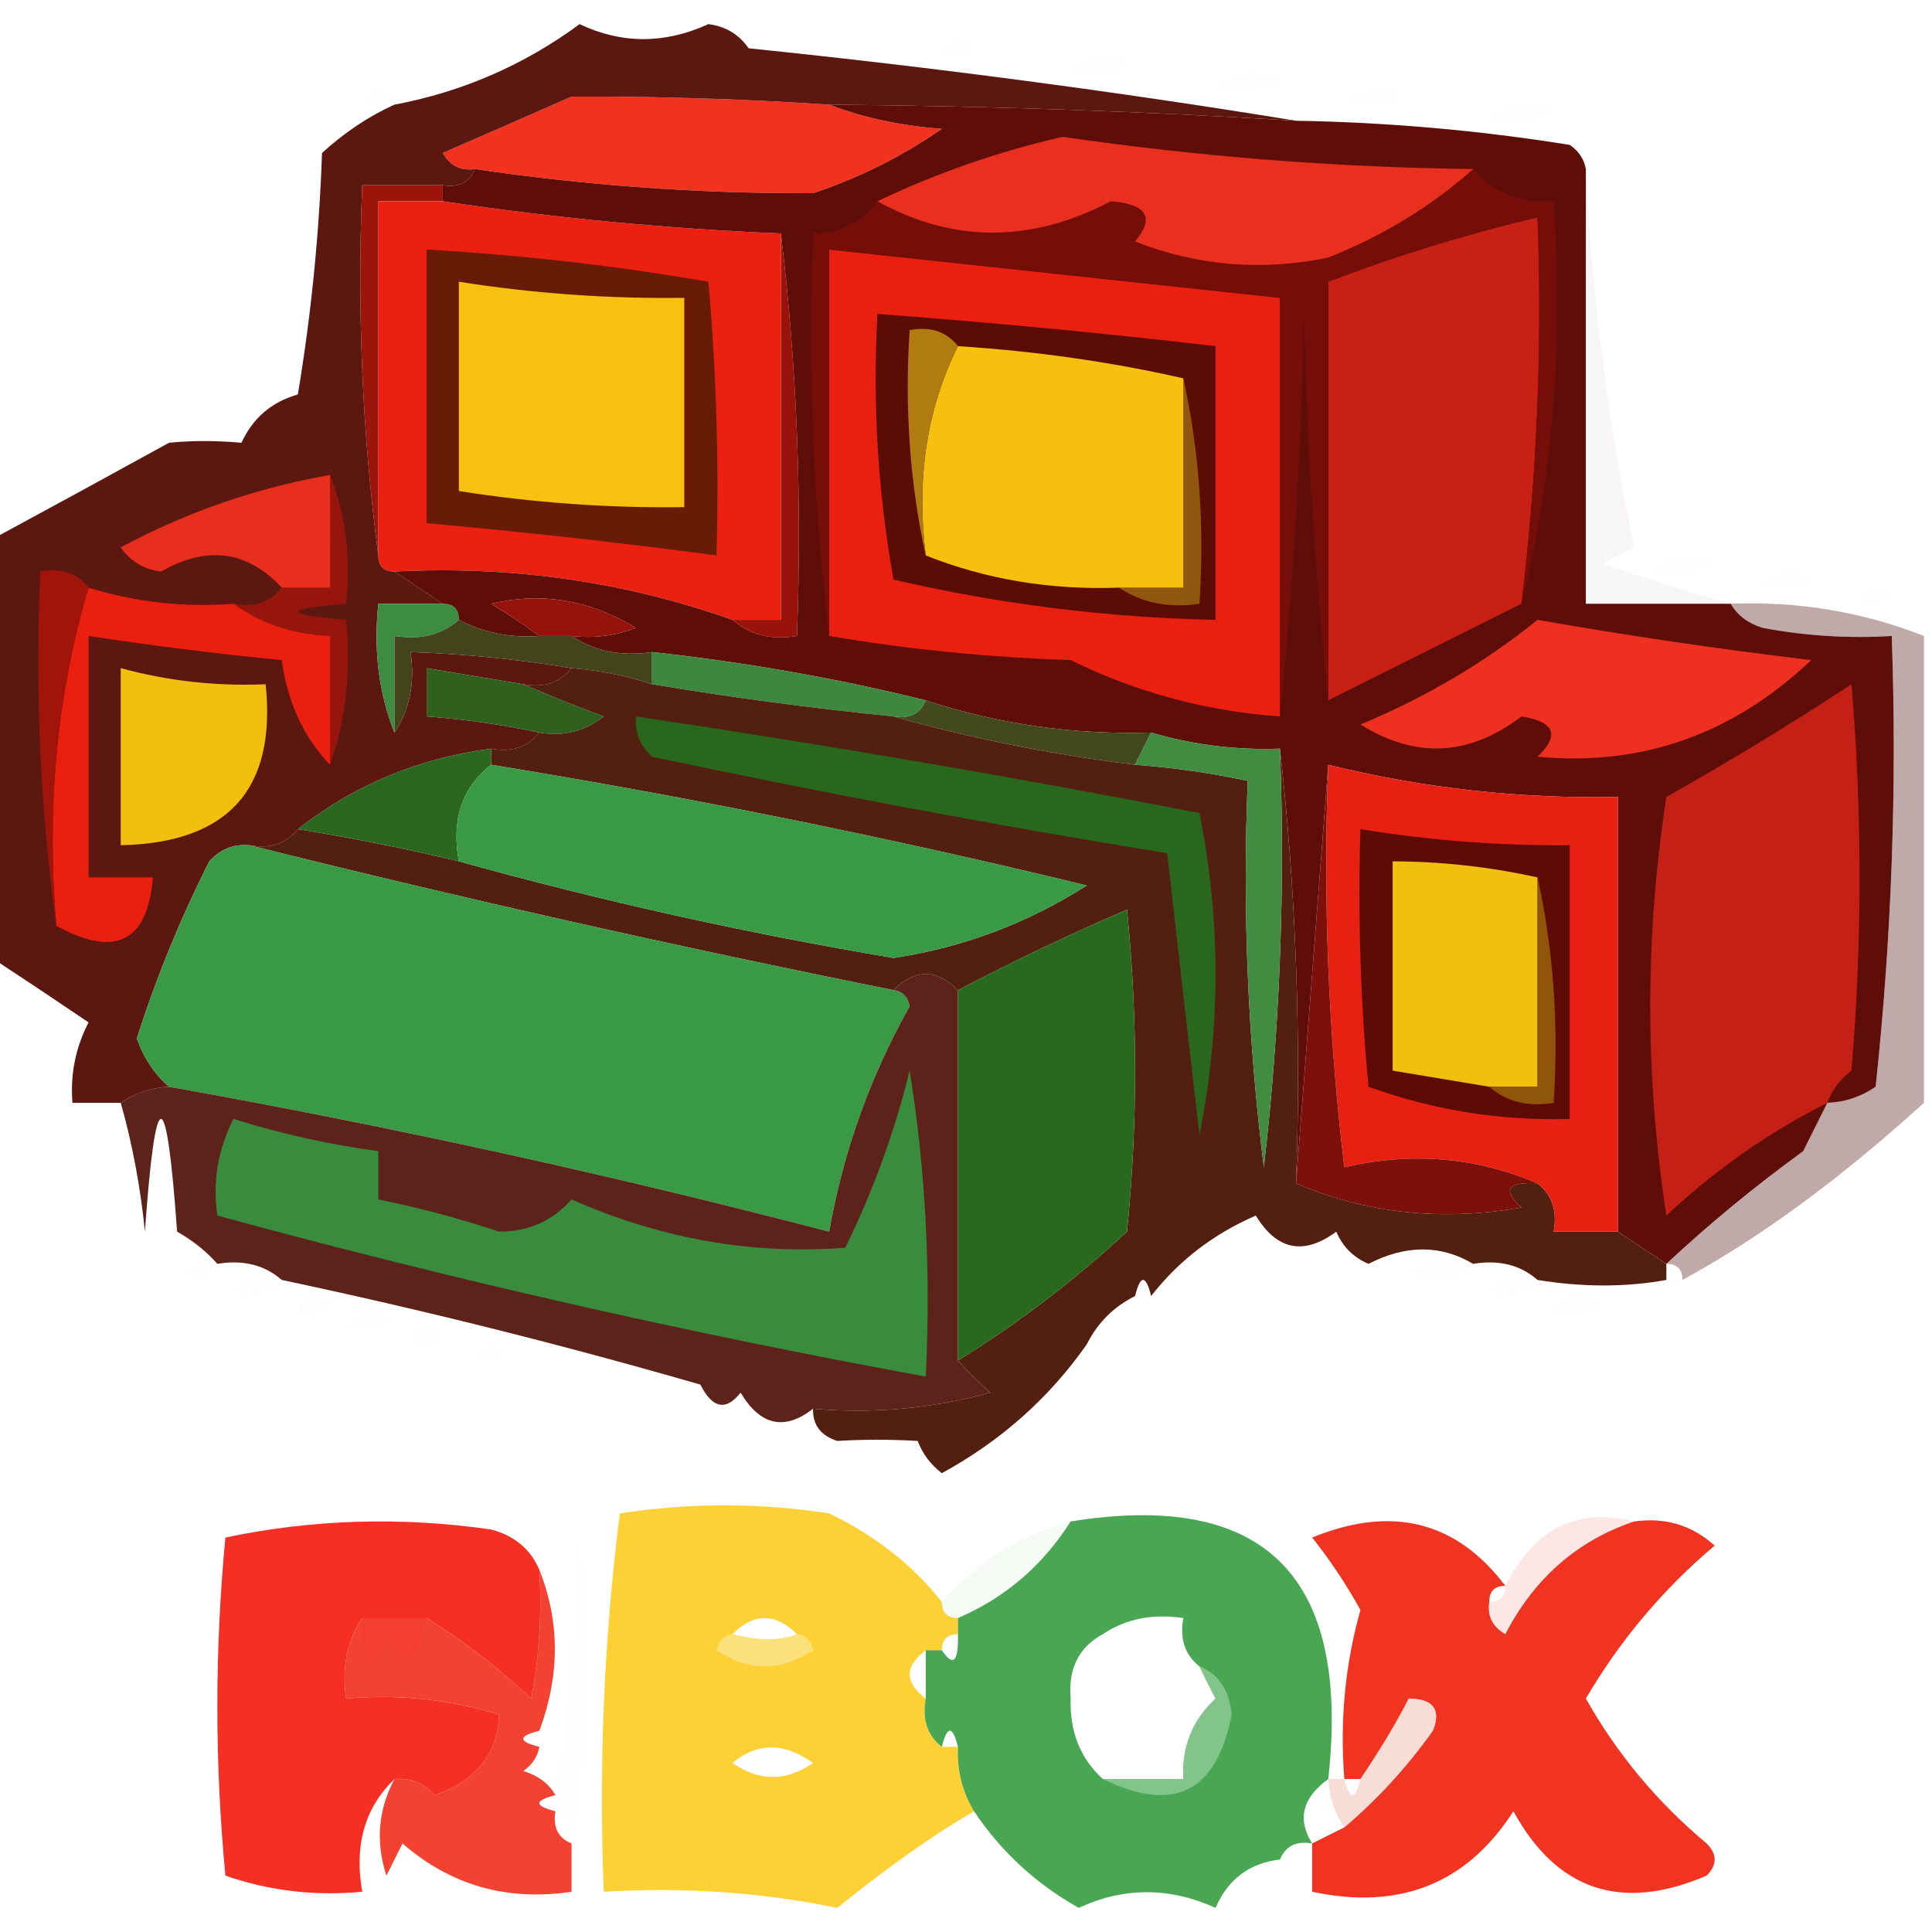
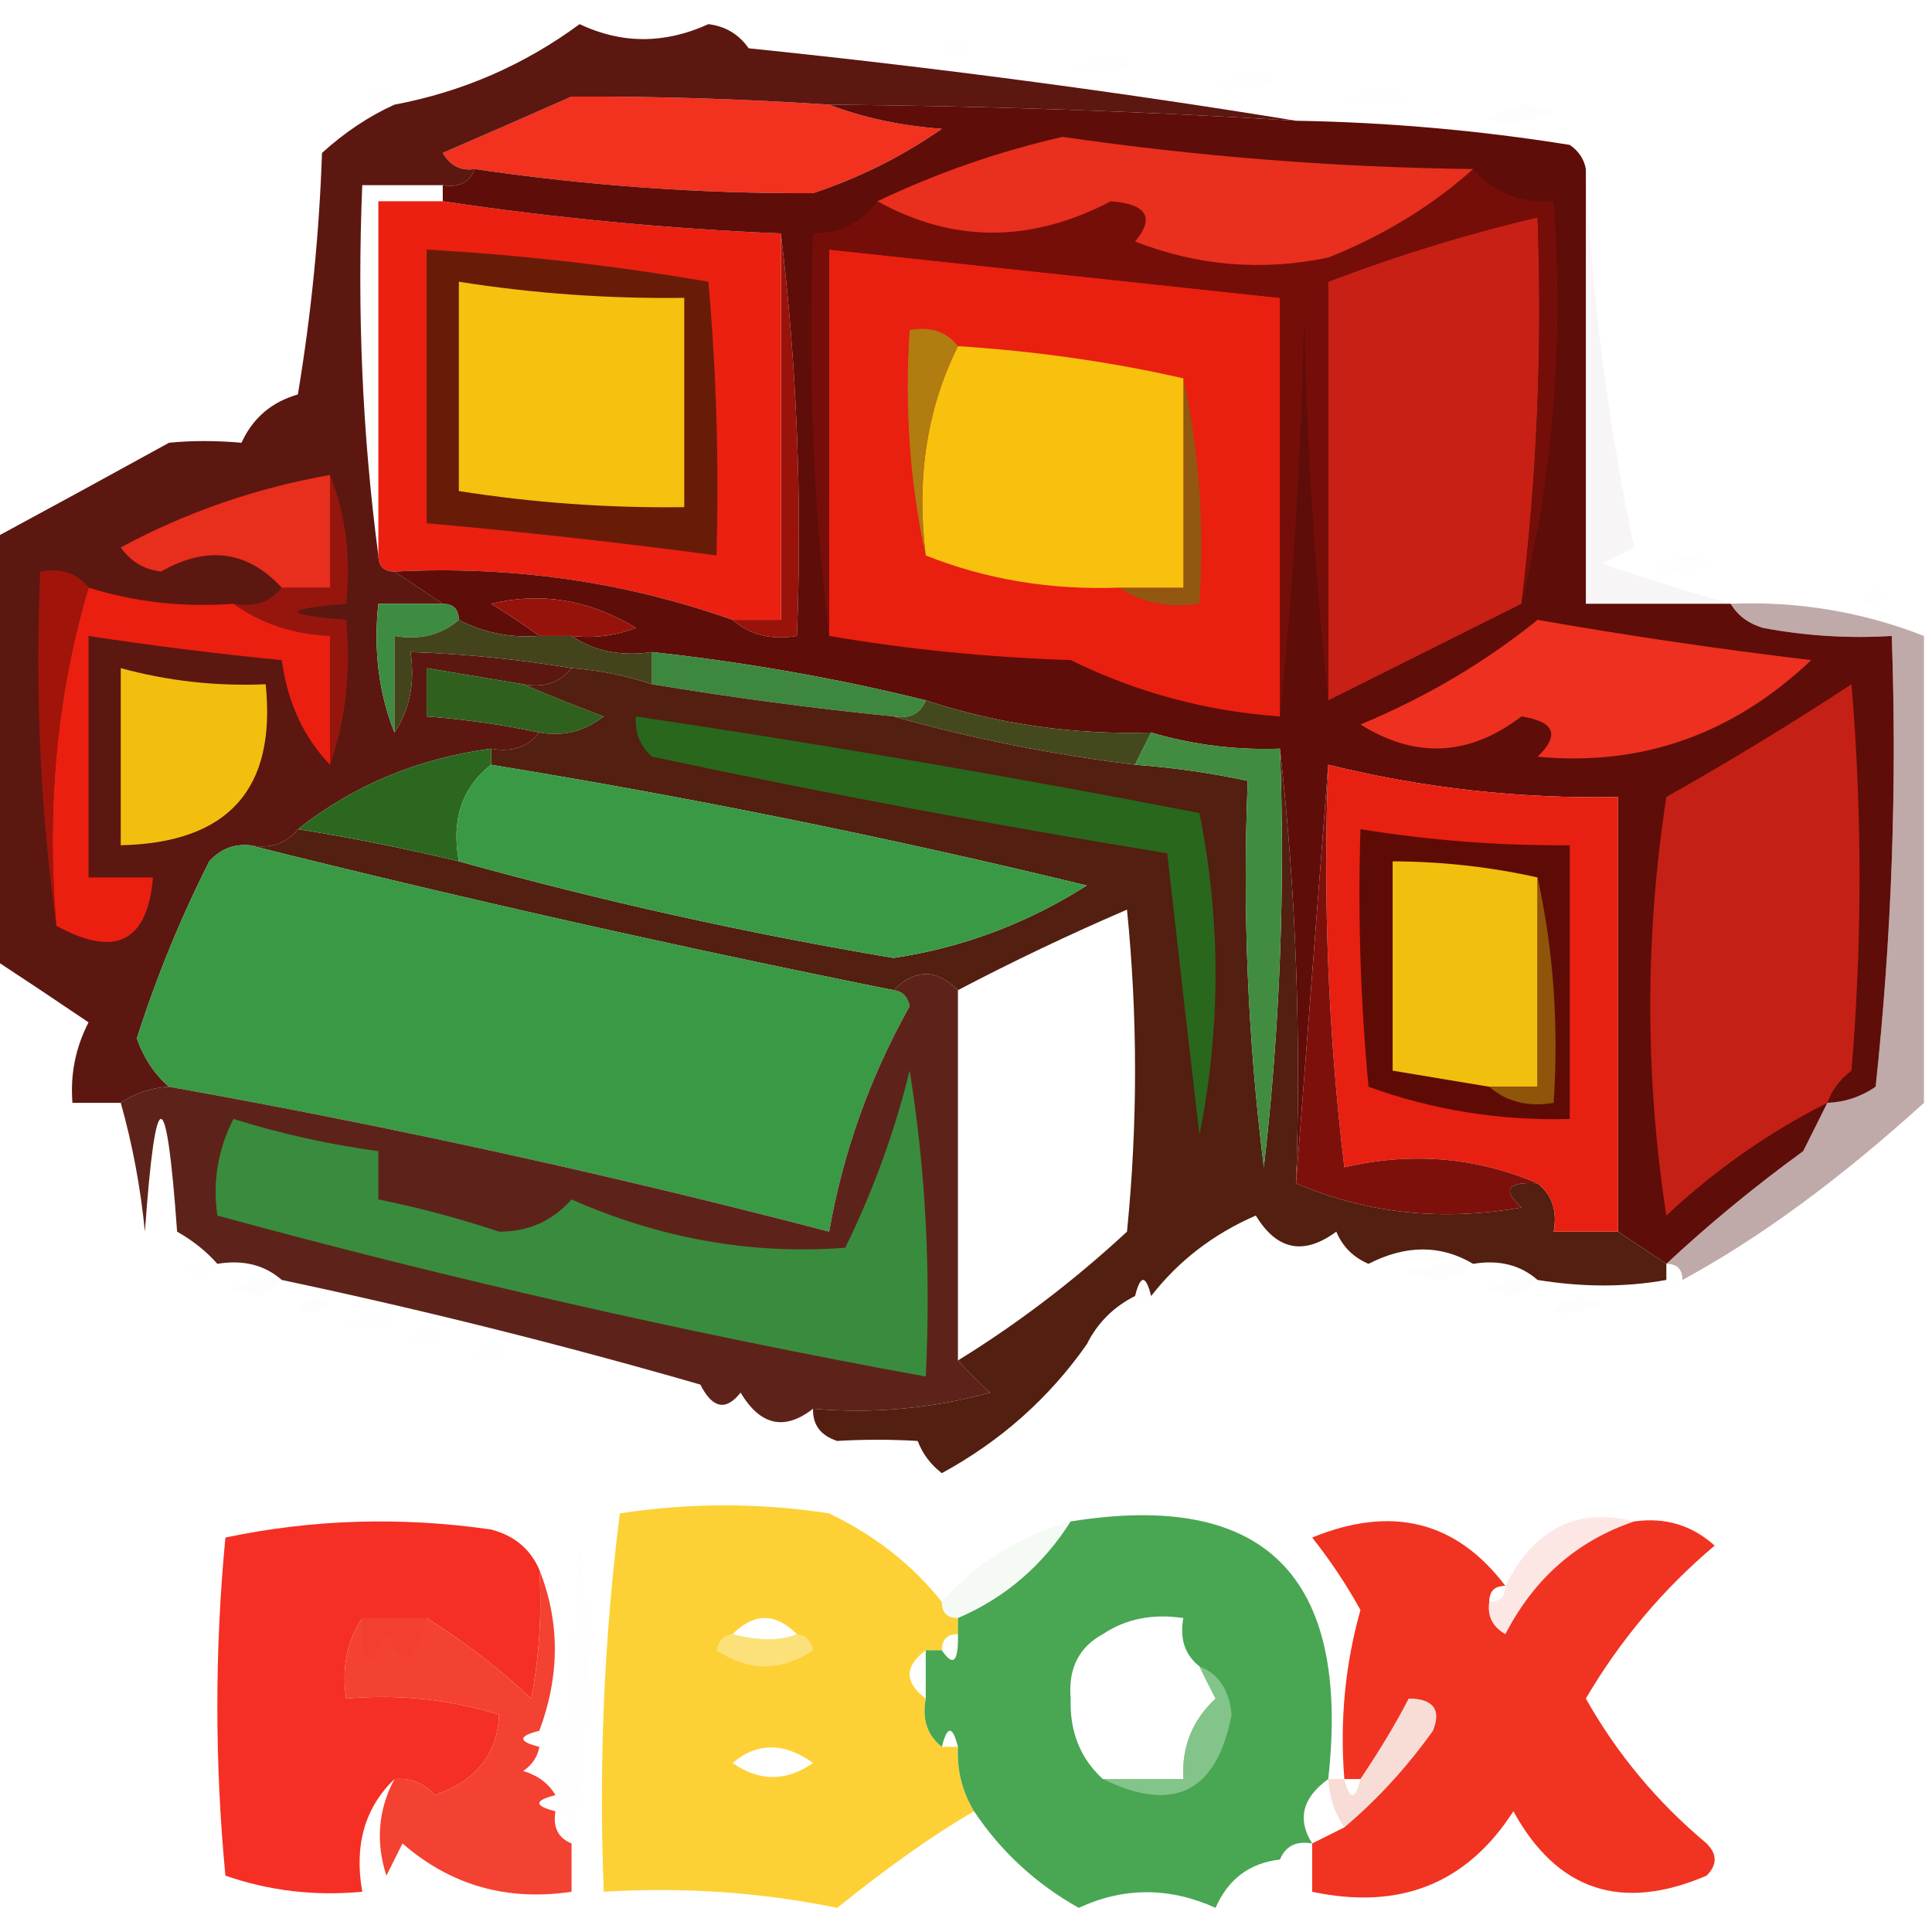
<svg xmlns="http://www.w3.org/2000/svg" version="1.1" width="120px" height="120px" style="shape-rendering:geometricPrecision; text-rendering:geometricPrecision; image-rendering:optimizeQuality; fill-rule:evenodd; clip-rule:evenodd">
  <g>
    <path style="opacity:0.004" fill="#3d0000" d="M 58.5,3.5 C 58.897,2.475 59.563,2.308 60.5,3C 59.906,3.464 59.239,3.631 58.5,3.5 Z" />
  </g>
  <g>
    <path style="opacity:0.004" fill="#3b0200" d="M 66.5,4.5 C 67.601,3.402 68.934,3.235 70.5,4C 69.207,4.49 67.873,4.657 66.5,4.5 Z" />
  </g>
  <g>
    <path style="opacity:0.004" fill="#470000" d="M 25.5,4.5 C 26.833,5.167 26.833,5.167 25.5,4.5 Z" />
  </g>
  <g>
    <path style="opacity:0.004" fill="#480000" d="M 75.5,5.5 C 76.601,4.402 77.934,4.235 79.5,5C 78.207,5.49 76.873,5.657 75.5,5.5 Z" />
  </g>
  <g>
    <path style="opacity:0.004" fill="#390300" d="M 24.5,6.5 C 23.761,6.631 23.094,6.464 22.5,6C 23.437,5.308 24.103,5.475 24.5,6.5 Z" />
  </g>
  <g>
-     <path style="opacity:0.004" fill="#460000" d="M 83.5,6.5 C 84.601,5.402 85.934,5.235 87.5,6C 86.207,6.49 84.873,6.657 83.5,6.5 Z" />
+     <path style="opacity:0.004" fill="#460000" d="M 83.5,6.5 C 84.601,5.402 85.934,5.235 87.5,6C 86.207,6.49 84.873,6.657 83.5,6.5 " />
  </g>
  <g>
    <path style="opacity:0.008" fill="#470000" d="M 92.5,7.5 C 93.601,6.402 94.934,6.235 96.5,7C 95.207,7.49 93.873,7.657 92.5,7.5 Z" />
  </g>
  <g>
    <path style="opacity:0.996" fill="#f2311f" d="M 51.5,6.5 C 53.631,7.314 55.964,7.814 58.5,8C 56.044,9.711 53.377,11.044 50.5,12C 43.479,12.032 36.479,11.532 29.5,10.5C 28.624,10.631 27.957,10.297 27.5,9.5C 30.198,8.331 32.865,7.164 35.5,6C 40.818,5.978 46.151,6.145 51.5,6.5 Z" />
  </g>
  <g>
-     <path style="opacity:0.992" fill="#9c1309" d="M 27.5,11.5 C 27.5,11.833 27.5,12.167 27.5,12.5C 26.167,12.5 24.833,12.5 23.5,12.5C 23.5,19.833 23.5,27.167 23.5,34.5C 22.508,27.018 22.175,19.352 22.5,11.5C 24.167,11.5 25.833,11.5 27.5,11.5 Z" />
-   </g>
+     </g>
  <g>
    <path style="opacity:0.996" fill="#991309" d="M 48.5,14.5 C 49.493,22.65 49.826,30.983 49.5,39.5C 47.901,39.768 46.568,39.434 45.5,38.5C 46.5,38.5 47.5,38.5 48.5,38.5C 48.5,30.5 48.5,22.5 48.5,14.5 Z" />
  </g>
  <g>
    <path style="opacity:0.053" fill="#70403e" d="M 98.5,10.5 C 98.87,18.423 99.87,26.256 101.5,34C 100.833,34.333 100.167,34.667 99.5,35C 102.251,35.943 104.917,36.776 107.5,37.5C 104.5,37.5 101.5,37.5 98.5,37.5C 98.5,28.5 98.5,19.5 98.5,10.5 Z" />
  </g>
  <g>
    <path style="opacity:0.996" fill="#eb2010" d="M 27.5,12.5 C 34.462,13.542 41.462,14.209 48.5,14.5C 48.5,22.5 48.5,30.5 48.5,38.5C 47.5,38.5 46.5,38.5 45.5,38.5C 38.784,36.127 31.784,35.127 24.5,35.5C 23.833,35.5 23.5,35.167 23.5,34.5C 23.5,27.167 23.5,19.833 23.5,12.5C 24.833,12.5 26.167,12.5 27.5,12.5 Z" />
  </g>
  <g>
    <path style="opacity:0.996" fill="#681d08" d="M 26.5,15.5 C 32.415,15.84 38.248,16.506 44,17.5C 44.499,23.157 44.666,28.824 44.5,34.5C 38.521,33.702 32.521,33.035 26.5,32.5C 26.5,26.833 26.5,21.167 26.5,15.5 Z" />
  </g>
  <g>
    <path style="opacity:0.996" fill="#f7c20f" d="M 28.5,17.5 C 33.13,18.23 37.797,18.563 42.5,18.5C 42.5,22.833 42.5,27.167 42.5,31.5C 37.797,31.563 33.13,31.23 28.5,30.5C 28.5,26.167 28.5,21.833 28.5,17.5 Z" />
  </g>
  <g>
    <path style="opacity:0.004" fill="#380400" d="M 102.5,35.5 C 103.601,34.402 104.934,34.235 106.5,35C 105.207,35.49 103.873,35.657 102.5,35.5 Z" />
  </g>
  <g>
    <path style="opacity:0.991" fill="#5b1610" d="M 80.5,7.5 C 70.844,6.908 61.178,6.575 51.5,6.5C 46.151,6.145 40.818,5.978 35.5,6C 32.865,7.164 30.198,8.331 27.5,9.5C 27.957,10.297 28.624,10.631 29.5,10.5C 29.158,11.338 28.492,11.672 27.5,11.5C 25.833,11.5 24.167,11.5 22.5,11.5C 22.175,19.352 22.508,27.018 23.5,34.5C 23.5,35.167 23.833,35.5 24.5,35.5C 25.5,36.167 26.5,36.833 27.5,37.5C 26.167,37.5 24.833,37.5 23.5,37.5C 23.194,40.385 23.527,43.052 24.5,45.5C 25.451,44.081 25.785,42.415 25.5,40.5C 28.86,40.616 32.193,40.949 35.5,41.5C 34.791,42.404 33.791,42.737 32.5,42.5C 30.5,42.167 28.5,41.833 26.5,41.5C 26.5,42.5 26.5,43.5 26.5,44.5C 28.861,44.674 31.194,45.007 33.5,45.5C 32.791,46.404 31.791,46.737 30.5,46.5C 25.983,47.097 21.983,48.763 18.5,51.5C 17.791,52.404 16.791,52.737 15.5,52.5C 14.504,52.414 13.671,52.748 13,53.5C 11.205,57.052 9.705,60.718 8.5,64.5C 8.942,65.739 9.609,66.739 10.5,67.5C 9.391,67.557 8.391,67.89 7.5,68.5C 6.5,68.5 5.5,68.5 4.5,68.5C 4.357,66.738 4.691,65.071 5.5,63.5C 3.473,62.128 1.473,60.794 -0.5,59.5C -0.5,50.833 -0.5,42.167 -0.5,33.5C 3.15,31.528 6.816,29.528 10.5,27.5C 11.903,27.36 13.403,27.36 15,27.5C 15.7,25.968 16.866,24.968 18.5,24.5C 19.329,19.533 19.829,14.533 20,9.5C 21.409,8.219 22.909,7.219 24.5,6.5C 28.72,5.705 32.553,4.038 36,1.5C 38.618,2.738 41.285,2.738 44,1.5C 45.059,1.63 45.892,2.13 46.5,3C 58.021,4.184 69.355,5.684 80.5,7.5 Z" />
  </g>
  <g>
    <path style="opacity:0.996" fill="#97170e" d="M 20.5,29.5 C 21.473,31.948 21.806,34.615 21.5,37.5C 17.5,37.833 17.5,38.167 21.5,38.5C 21.81,41.713 21.477,44.713 20.5,47.5C 20.5,44.833 20.5,42.167 20.5,39.5C 18.214,39.405 16.214,38.738 14.5,37.5C 15.791,37.737 16.791,37.404 17.5,36.5C 18.5,36.5 19.5,36.5 20.5,36.5C 20.5,34.167 20.5,31.833 20.5,29.5 Z" />
  </g>
  <g>
    <path style="opacity:0.996" fill="#e92f1e" d="M 20.5,29.5 C 20.5,31.833 20.5,34.167 20.5,36.5C 19.5,36.5 18.5,36.5 17.5,36.5C 15.367,34.2 12.867,33.867 10,35.5C 8.941,35.37 8.108,34.87 7.5,34C 11.573,31.809 15.906,30.309 20.5,29.5 Z" />
  </g>
  <g>
-     <path style="opacity:0.004" fill="#4f0000" d="M 109.5,36.5 C 110.251,35.426 111.251,35.26 112.5,36C 111.552,36.483 110.552,36.65 109.5,36.5 Z" />
-   </g>
+     </g>
  <g>
    <path style="opacity:0.996" fill="#ec2010" d="M 5.5,36.5 C 8.391,37.403 11.392,37.736 14.5,37.5C 16.214,38.738 18.214,39.405 20.5,39.5C 20.5,42.167 20.5,44.833 20.5,47.5C 18.859,45.797 17.859,43.63 17.5,41C 13.472,40.608 9.472,40.108 5.5,39.5C 5.5,44.5 5.5,49.5 5.5,54.5C 6.833,54.5 8.167,54.5 9.5,54.5C 9.165,58.511 7.165,59.511 3.5,57.5C 2.872,50.087 3.539,43.087 5.5,36.5 Z" />
  </g>
  <g>
    <path style="opacity:0.004" fill="#470000" d="M 115.5,37.5 C 115.897,36.475 116.563,36.308 117.5,37C 116.906,37.464 116.239,37.631 115.5,37.5 Z" />
  </g>
  <g>
    <path style="opacity:0.996" fill="#3e8c41" d="M 27.5,37.5 C 28.167,37.5 28.5,37.833 28.5,38.5C 27.432,39.434 26.099,39.768 24.5,39.5C 24.5,41.5 24.5,43.5 24.5,45.5C 23.527,43.052 23.194,40.385 23.5,37.5C 24.833,37.5 26.167,37.5 27.5,37.5 Z" />
  </g>
  <g>
    <path style="opacity:0.982" fill="#a3150b" d="M 5.5,36.5 C 3.539,43.087 2.872,50.087 3.5,57.5C 2.508,50.352 2.175,43.019 2.5,35.5C 3.791,35.263 4.791,35.596 5.5,36.5 Z" />
  </g>
  <g>
    <path style="opacity:0.996" fill="#5e0c07" d="M 51.5,6.5 C 61.178,6.575 70.844,6.908 80.5,7.5C 86.198,7.596 91.865,8.096 97.5,9C 98.056,9.383 98.389,9.883 98.5,10.5C 98.5,19.5 98.5,28.5 98.5,37.5C 101.5,37.5 104.5,37.5 107.5,37.5C 107.918,38.222 108.584,38.722 109.5,39C 112.146,39.497 114.813,39.664 117.5,39.5C 117.832,48.857 117.498,58.19 116.5,67.5C 115.583,68.127 114.583,68.461 113.5,68.5C 113.013,69.473 112.513,70.473 112,71.5C 108.977,73.698 106.144,76.031 103.5,78.5C 102.5,77.833 101.5,77.167 100.5,76.5C 100.5,67.5 100.5,58.5 100.5,49.5C 94.394,49.623 88.394,48.956 82.5,47.5C 81.833,56.167 81.167,64.833 80.5,73.5C 80.827,64.318 80.493,55.318 79.5,46.5C 76.763,46.599 74.096,46.265 71.5,45.5C 66.678,45.648 62.012,44.981 57.5,43.5C 52.025,42.141 46.358,41.141 40.5,40.5C 38.585,40.785 36.919,40.451 35.5,39.5C 36.873,39.657 38.207,39.49 39.5,39C 36.622,37.255 33.622,36.755 30.5,37.5C 31.602,38.176 32.602,38.842 33.5,39.5C 31.709,39.634 30.042,39.301 28.5,38.5C 28.5,37.833 28.167,37.5 27.5,37.5C 26.5,36.833 25.5,36.167 24.5,35.5C 31.784,35.127 38.784,36.127 45.5,38.5C 46.568,39.434 47.901,39.768 49.5,39.5C 49.826,30.983 49.493,22.65 48.5,14.5C 41.462,14.209 34.462,13.542 27.5,12.5C 27.5,12.167 27.5,11.833 27.5,11.5C 28.492,11.672 29.158,11.338 29.5,10.5C 36.479,11.532 43.479,12.032 50.5,12C 53.377,11.044 56.044,9.711 58.5,8C 55.964,7.814 53.631,7.314 51.5,6.5 Z" />
  </g>
  <g>
    <path style="opacity:0.996" fill="#96130b" d="M 35.5,39.5 C 34.833,39.5 34.167,39.5 33.5,39.5C 32.602,38.842 31.602,38.176 30.5,37.5C 33.622,36.755 36.622,37.255 39.5,39C 38.207,39.49 36.873,39.657 35.5,39.5 Z" />
  </g>
  <g>
    <path style="opacity:0.996" fill="#ea2010" d="M 79.5,44.5 C 74.938,44.18 70.604,43.014 66.5,41C 61.316,40.826 56.316,40.326 51.5,39.5C 51.5,31.5 51.5,23.5 51.5,15.5C 60.837,16.501 70.17,17.501 79.5,18.5C 79.5,27.167 79.5,35.833 79.5,44.5 Z" />
  </g>
  <g>
    <path style="opacity:0.996" fill="#c92116" d="M 94.5,37.5 C 90.527,39.487 86.527,41.487 82.5,43.5C 82.5,34.833 82.5,26.167 82.5,17.5C 86.748,15.876 91.081,14.542 95.5,13.5C 95.8,21.586 95.467,29.586 94.5,37.5 Z" />
  </g>
  <g>
    <path style="opacity:0.996" fill="#760e09" d="M 91.5,10.5 C 92.779,11.968 94.446,12.635 96.5,12.5C 97.135,21.234 96.468,29.567 94.5,37.5C 95.467,29.586 95.8,21.586 95.5,13.5C 91.081,14.542 86.748,15.876 82.5,17.5C 82.5,26.167 82.5,34.833 82.5,43.5C 81.671,35.677 81.171,27.677 81,19.5C 80.829,28.01 80.329,36.343 79.5,44.5C 79.5,35.833 79.5,27.167 79.5,18.5C 70.17,17.501 60.837,16.501 51.5,15.5C 51.5,23.5 51.5,31.5 51.5,39.5C 50.507,31.35 50.174,23.017 50.5,14.5C 52.199,14.473 53.533,13.806 54.5,12.5C 59.197,15.102 64.031,15.102 69,12.5C 71.241,12.68 71.741,13.514 70.5,15C 74.375,16.52 78.375,16.854 82.5,16C 85.939,14.627 88.939,12.793 91.5,10.5 Z" />
  </g>
  <g>
-     <path style="opacity:0.996" fill="#5b0c05" d="M 54.5,19.5 C 61.516,20.02 68.516,20.687 75.5,21.5C 75.5,27.167 75.5,32.833 75.5,38.5C 68.736,38.36 62.07,37.526 55.5,36C 54.527,30.593 54.193,25.093 54.5,19.5 Z" />
-   </g>
+     </g>
  <g>
    <path style="opacity:0.996" fill="#925811" d="M 73.5,23.5 C 74.486,27.97 74.82,32.637 74.5,37.5C 72.585,37.785 70.919,37.451 69.5,36.5C 70.833,36.5 72.167,36.5 73.5,36.5C 73.5,32.167 73.5,27.833 73.5,23.5 Z" />
  </g>
  <g>
    <path style="opacity:0.996" fill="#f7c20e" d="M 59.5,21.5 C 64.353,21.813 69.02,22.479 73.5,23.5C 73.5,27.833 73.5,32.167 73.5,36.5C 72.167,36.5 70.833,36.5 69.5,36.5C 65.236,36.656 61.236,35.989 57.5,34.5C 56.903,29.706 57.57,25.373 59.5,21.5 Z" />
  </g>
  <g>
    <path style="opacity:0.996" fill="#b17d10" d="M 59.5,21.5 C 57.57,25.373 56.903,29.706 57.5,34.5C 56.514,30.03 56.181,25.363 56.5,20.5C 57.791,20.263 58.791,20.596 59.5,21.5 Z" />
  </g>
  <g>
    <path style="opacity:0.996" fill="#ea301f" d="M 91.5,10.5 C 88.939,12.793 85.939,14.627 82.5,16C 78.375,16.854 74.375,16.52 70.5,15C 71.741,13.514 71.241,12.68 69,12.5C 64.031,15.102 59.197,15.102 54.5,12.5C 58.182,10.743 62.015,9.41 66,8.5C 74.459,9.729 82.959,10.396 91.5,10.5 Z" />
  </g>
  <g>
    <path style="opacity:0.996" fill="#ee3120" d="M 95.5,38.5 C 101.129,39.489 106.796,40.322 112.5,41C 107.634,45.614 101.967,47.614 95.5,47C 96.902,45.657 96.569,44.824 94.5,44.5C 91.26,46.974 87.927,47.14 84.5,45C 88.56,43.311 92.227,41.144 95.5,38.5 Z" />
  </g>
  <g>
    <path style="opacity:0.996" fill="#43441b" d="M 28.5,38.5 C 30.042,39.301 31.709,39.634 33.5,39.5C 34.167,39.5 34.833,39.5 35.5,39.5C 36.919,40.451 38.585,40.785 40.5,40.5C 40.5,41.167 40.5,41.833 40.5,42.5C 38.883,41.962 37.216,41.629 35.5,41.5C 32.193,40.949 28.86,40.616 25.5,40.5C 25.785,42.415 25.451,44.081 24.5,45.5C 24.5,43.5 24.5,41.5 24.5,39.5C 26.099,39.768 27.432,39.434 28.5,38.5 Z" />
  </g>
  <g>
    <path style="opacity:0.996" fill="#3e873f" d="M 40.5,40.5 C 46.358,41.141 52.025,42.141 57.5,43.5C 57.158,44.338 56.492,44.672 55.5,44.5C 50.477,43.994 45.477,43.327 40.5,42.5C 40.5,41.833 40.5,41.167 40.5,40.5 Z" />
  </g>
  <g>
    <path style="opacity:0.363" fill="#521312" d="M 107.5,37.5 C 111.674,37.334 115.674,38 119.5,39.5C 119.5,49.167 119.5,58.833 119.5,68.5C 114.264,73.251 109.264,76.918 104.5,79.5C 104.5,78.833 104.167,78.5 103.5,78.5C 106.144,76.031 108.977,73.698 112,71.5C 112.513,70.473 113.013,69.473 113.5,68.5C 114.583,68.461 115.583,68.127 116.5,67.5C 117.498,58.19 117.832,48.857 117.5,39.5C 114.813,39.664 112.146,39.497 109.5,39C 108.584,38.722 107.918,38.222 107.5,37.5 Z" />
  </g>
  <g>
    <path style="opacity:0.996" fill="#30601d" d="M 32.5,42.5 C 34.042,43.163 35.709,43.83 37.5,44.5C 36.311,45.429 34.978,45.762 33.5,45.5C 31.194,45.007 28.861,44.674 26.5,44.5C 26.5,43.5 26.5,42.5 26.5,41.5C 28.5,41.833 30.5,42.167 32.5,42.5 Z" />
  </g>
  <g>
    <path style="opacity:0.996" fill="#c62116" d="M 113.5,68.5 C 109.875,70.321 106.542,72.655 103.5,75.5C 102.167,66.833 102.167,58.167 103.5,49.5C 107.417,47.292 111.25,44.959 115,42.5C 115.667,50.5 115.667,58.5 115,66.5C 114.283,67.044 113.783,67.711 113.5,68.5 Z" />
  </g>
  <g>
    <path style="opacity:0.996" fill="#43491d" d="M 57.5,43.5 C 62.012,44.981 66.678,45.648 71.5,45.5C 71.167,46.167 70.833,46.833 70.5,47.5C 65.304,46.861 60.304,45.861 55.5,44.5C 56.492,44.672 57.158,44.338 57.5,43.5 Z" />
  </g>
  <g>
    <path style="opacity:0.996" fill="#521f0f" d="M 35.5,41.5 C 37.216,41.629 38.883,41.962 40.5,42.5C 45.477,43.327 50.477,43.994 55.5,44.5C 60.304,45.861 65.304,46.861 70.5,47.5C 72.861,47.674 75.194,48.007 77.5,48.5C 77.169,56.528 77.502,64.528 78.5,72.5C 79.498,63.859 79.831,55.192 79.5,46.5C 80.493,55.318 80.827,64.318 80.5,73.5C 84.89,75.373 89.556,75.873 94.5,75C 93.288,73.893 93.621,73.393 95.5,73.5C 96.404,74.209 96.737,75.209 96.5,76.5C 97.833,76.5 99.167,76.5 100.5,76.5C 101.5,77.167 102.5,77.833 103.5,78.5C 103.5,78.833 103.5,79.167 103.5,79.5C 100.976,79.957 98.309,79.957 95.5,79.5C 94.432,78.566 93.099,78.232 91.5,78.5C 89.49,77.307 87.324,77.307 85,78.5C 84.055,78.095 83.388,77.428 83,76.5C 80.978,77.991 79.312,77.658 78,75.5C 75.362,76.648 73.195,78.314 71.5,80.5C 71.167,79.167 70.833,79.167 70.5,80.5C 69.167,81.167 68.167,82.167 67.5,83.5C 65.16,86.837 62.16,89.503 58.5,91.5C 57.808,90.975 57.308,90.308 57,89.5C 55.308,89.4 53.642,89.4 52,89.5C 50.97,89.164 50.47,88.497 50.5,87.5C 54.226,87.823 57.893,87.489 61.5,86.5C 60.757,85.818 60.091,85.151 59.5,84.5C 63.21,82.215 66.71,79.548 70,76.5C 70.667,69.833 70.667,63.167 70,56.5C 66.428,58.036 62.928,59.703 59.5,61.5C 58.167,60.167 56.833,60.167 55.5,61.5C 41.984,58.785 28.651,55.785 15.5,52.5C 16.791,52.737 17.791,52.404 18.5,51.5C 21.865,52.04 25.198,52.706 28.5,53.5C 37.368,55.966 46.368,57.966 55.5,59.5C 59.79,58.858 63.79,57.358 67.5,55C 55.272,52.027 42.939,49.527 30.5,47.5C 30.5,47.167 30.5,46.833 30.5,46.5C 31.791,46.737 32.791,46.404 33.5,45.5C 34.978,45.762 36.311,45.429 37.5,44.5C 35.709,43.83 34.042,43.163 32.5,42.5C 33.791,42.737 34.791,42.404 35.5,41.5 Z" />
  </g>
  <g>
    <path style="opacity:0.996" fill="#f3c00f" d="M 7.5,41.5 C 10.43,42.299 13.43,42.632 16.5,42.5C 17.176,49.019 14.176,52.352 7.5,52.5C 7.5,48.833 7.5,45.167 7.5,41.5 Z" />
  </g>
  <g>
    <path style="opacity:0.996" fill="#e82010" d="M 82.5,47.5 C 88.394,48.956 94.394,49.623 100.5,49.5C 100.5,58.5 100.5,67.5 100.5,76.5C 99.167,76.5 97.833,76.5 96.5,76.5C 96.737,75.209 96.404,74.209 95.5,73.5C 91.676,71.868 87.676,71.535 83.5,72.5C 82.502,64.193 82.169,55.86 82.5,47.5 Z" />
  </g>
  <g>
    <path style="opacity:0.996" fill="#2c671f" d="M 30.5,46.5 C 30.5,46.833 30.5,47.167 30.5,47.5C 28.692,48.918 28.025,50.918 28.5,53.5C 25.198,52.706 21.865,52.04 18.5,51.5C 21.983,48.763 25.983,47.097 30.5,46.5 Z" />
  </g>
  <g>
    <path style="opacity:0.996" fill="#3a9945" d="M 30.5,47.5 C 42.939,49.527 55.272,52.027 67.5,55C 63.79,57.358 59.79,58.858 55.5,59.5C 46.368,57.966 37.368,55.966 28.5,53.5C 28.025,50.918 28.692,48.918 30.5,47.5 Z" />
  </g>
  <g>
    <path style="opacity:0.996" fill="#3a9945" d="M 15.5,52.5 C 28.651,55.785 41.984,58.785 55.5,61.5C 56.043,61.56 56.376,61.893 56.5,62.5C 54.034,66.898 52.368,71.565 51.5,76.5C 37.95,72.964 24.284,69.964 10.5,67.5C 9.609,66.739 8.942,65.739 8.5,64.5C 9.705,60.718 11.205,57.052 13,53.5C 13.671,52.748 14.504,52.414 15.5,52.5 Z" />
  </g>
  <g>
    <path style="opacity:0.996" fill="#418c40" d="M 71.5,45.5 C 74.096,46.265 76.763,46.599 79.5,46.5C 79.831,55.192 79.498,63.859 78.5,72.5C 77.502,64.528 77.169,56.528 77.5,48.5C 75.194,48.007 72.861,47.674 70.5,47.5C 70.833,46.833 71.167,46.167 71.5,45.5 Z" />
  </g>
  <g>
-     <path style="opacity:0.996" fill="#28691e" d="M 59.5,84.5 C 59.5,76.833 59.5,69.167 59.5,61.5C 62.928,59.703 66.428,58.036 70,56.5C 70.667,63.167 70.667,69.833 70,76.5C 66.71,79.548 63.21,82.215 59.5,84.5 Z" />
-   </g>
+     </g>
  <g>
    <path style="opacity:0.996" fill="#5e0b06" d="M 84.5,51.5 C 88.798,52.2 93.131,52.533 97.5,52.5C 97.5,58.167 97.5,63.833 97.5,69.5C 93.175,69.621 89.009,68.954 85,67.5C 84.501,62.177 84.334,56.844 84.5,51.5 Z" />
  </g>
  <g>
    <path style="opacity:0.996" fill="#f2c00e" d="M 95.5,54.5 C 95.5,58.833 95.5,63.167 95.5,67.5C 94.5,67.5 93.5,67.5 92.5,67.5C 90.5,67.167 88.5,66.833 86.5,66.5C 86.5,62.167 86.5,57.833 86.5,53.5C 89.545,53.508 92.545,53.841 95.5,54.5 Z" />
  </g>
  <g>
    <path style="opacity:0.996" fill="#2a681e" d="M 39.5,44.5 C 51.215,46.243 62.882,48.243 74.5,50.5C 75.833,57.167 75.833,63.833 74.5,70.5C 73.814,64.613 73.147,58.78 72.5,53C 61.774,51.255 51.108,49.255 40.5,47C 39.748,46.329 39.414,45.496 39.5,44.5 Z" />
  </g>
  <g>
    <path style="opacity:0.996" fill="#90560a" d="M 95.5,54.5 C 96.486,58.97 96.82,63.637 96.5,68.5C 94.901,68.768 93.568,68.434 92.5,67.5C 93.5,67.5 94.5,67.5 95.5,67.5C 95.5,63.167 95.5,58.833 95.5,54.5 Z" />
  </g>
  <g>
    <path style="opacity:0.992" fill="#7d0f0a" d="M 82.5,47.5 C 82.169,55.86 82.502,64.193 83.5,72.5C 87.676,71.535 91.676,71.868 95.5,73.5C 93.621,73.393 93.288,73.893 94.5,75C 89.556,75.873 84.89,75.373 80.5,73.5C 81.167,64.833 81.833,56.167 82.5,47.5 Z" />
  </g>
  <g>
    <path style="opacity:0.006" fill="#540000" d="M 13.5,78.5 C 13.103,79.525 12.437,79.692 11.5,79C 12.094,78.536 12.761,78.369 13.5,78.5 Z" />
  </g>
  <g>
    <path style="opacity:0.008" fill="#460600" d="M 91.5,78.5 C 90.399,79.598 89.066,79.765 87.5,79C 88.793,78.51 90.127,78.343 91.5,78.5 Z" />
  </g>
  <g>
    <path style="opacity:0.008" fill="#390600" d="M 17.5,79.5 C 16.749,80.573 15.749,80.74 14.5,80C 15.448,79.517 16.448,79.35 17.5,79.5 Z" />
  </g>
  <g>
    <path style="opacity:0.008" fill="#4f0000" d="M 95.5,79.5 C 94.749,80.573 93.749,80.74 92.5,80C 93.448,79.517 94.448,79.35 95.5,79.5 Z" />
  </g>
  <g>
    <path style="opacity:0.004" fill="#530000" d="M 103.5,79.5 C 103.833,79.5 104.167,79.5 104.5,79.5C 104.315,80.17 103.981,80.17 103.5,79.5 Z" />
  </g>
  <g>
    <path style="opacity:0.008" fill="#3e0100" d="M 18.5,81.5 C 18.897,80.475 19.563,80.308 20.5,81C 19.906,81.464 19.239,81.631 18.5,81.5 Z" />
  </g>
  <g>
    <path style="opacity:0.004" fill="#7e0000" d="M 70.5,80.5 C 70.833,80.5 71.167,80.5 71.5,80.5C 71.315,81.17 70.981,81.17 70.5,80.5 Z" />
  </g>
  <g>
    <path style="opacity:0.008" fill="#450000" d="M 96.5,81.5 C 97.251,80.427 98.251,80.26 99.5,81C 98.552,81.483 97.552,81.65 96.5,81.5 Z" />
  </g>
  <g>
    <path style="opacity:0.004" fill="#3b0200" d="M 21.5,82.5 C 22.251,81.427 23.251,81.26 24.5,82C 23.552,82.483 22.552,82.65 21.5,82.5 Z" />
  </g>
  <g>
    <path style="opacity:0.004" fill="#450000" d="M 25.5,83.5 C 25.897,82.475 26.563,82.308 27.5,83C 26.906,83.464 26.239,83.631 25.5,83.5 Z" />
  </g>
  <g>
    <path style="opacity:0.004" fill="#460000" d="M 29.5,84.5 C 29.897,83.475 30.563,83.308 31.5,84C 30.906,84.464 30.239,84.631 29.5,84.5 Z" />
  </g>
  <g>
    <path style="opacity:0.949" fill="#54180e" d="M 55.5,61.5 C 56.833,60.167 58.167,60.167 59.5,61.5C 59.5,69.167 59.5,76.833 59.5,84.5C 60.091,85.151 60.757,85.818 61.5,86.5C 57.893,87.489 54.226,87.823 50.5,87.5C 48.726,88.881 47.226,88.548 46,86.5C 45.086,87.654 44.253,87.487 43.5,86C 34.892,83.515 26.226,81.348 17.5,79.5C 16.432,78.566 15.099,78.232 13.5,78.5C 12.828,77.733 11.995,77.066 11,76.5C 10.333,67.167 9.667,67.167 9,76.5C 8.728,73.746 8.228,71.079 7.5,68.5C 8.391,67.89 9.391,67.557 10.5,67.5C 24.284,69.964 37.95,72.964 51.5,76.5C 52.368,71.565 54.034,66.898 56.5,62.5C 56.376,61.893 56.043,61.56 55.5,61.5 Z" />
  </g>
  <g>
    <path style="opacity:0.996" fill="#3a8d3e" d="M 56.5,66.5 C 57.49,72.645 57.824,78.978 57.5,85.5C 42.696,82.799 28.03,79.466 13.5,75.5C 13.201,73.396 13.534,71.396 14.5,69.5C 17.447,70.423 20.447,71.089 23.5,71.5C 23.5,72.5 23.5,73.5 23.5,74.5C 26.028,75.011 28.528,75.678 31,76.5C 32.812,76.507 34.312,75.84 35.5,74.5C 41.034,76.943 46.701,77.943 52.5,77.5C 54.234,73.963 55.568,70.296 56.5,66.5 Z" />
  </g>
  <g>
    <path style="opacity:0.004" fill="#2a0000" d="M 67.5,83.5 C 68.833,84.167 68.833,84.167 67.5,83.5 Z" />
  </g>
  <g>
    <path style="opacity:0.004" fill="#550000" d="M 33.5,84.5 C 34.833,85.167 34.833,85.167 33.5,84.5 Z" />
  </g>
  <g>
    <path style="opacity:0.992" fill="#fdd034" d="M 58.5,99.5 C 58.5,100.167 58.833,100.5 59.5,100.5C 59.5,100.833 59.5,101.167 59.5,101.5C 58.833,101.5 58.5,101.833 58.5,102.5C 58.167,102.5 57.833,102.5 57.5,102.5C 56.167,103.5 56.167,104.5 57.5,105.5C 57.263,106.791 57.596,107.791 58.5,108.5C 58.833,108.5 59.167,108.5 59.5,108.5C 59.433,109.959 59.766,111.292 60.5,112.5C 58.045,113.917 55.212,115.917 52,118.5C 47.263,117.531 42.43,117.197 37.5,117.5C 37.185,109.58 37.518,101.747 38.5,94C 42.833,93.333 47.167,93.333 51.5,94C 54.351,95.371 56.685,97.204 58.5,99.5 Z M 45.5,101.5 C 46.833,100.167 48.167,100.167 49.5,101.5C 48.472,101.926 47.139,101.926 45.5,101.5 Z M 45.5,109.5 C 47.035,108.212 48.702,108.212 50.5,109.5C 48.833,110.666 47.166,110.666 45.5,109.5 Z" />
  </g>
  <g>
    <path style="opacity:0.263" fill="#daebdb" d="M 66.5,94.5 C 64.761,97.243 62.427,99.243 59.5,100.5C 58.833,100.5 58.5,100.167 58.5,99.5C 60.611,97.077 63.278,95.41 66.5,94.5 Z" />
  </g>
  <g>
    <path style="opacity:0.975" fill="#f52a1e" d="M 33.5,97.5 C 33.664,100.187 33.497,102.854 33,105.5C 30.914,103.563 28.748,101.896 26.5,100.5C 25.167,100.5 23.833,100.5 22.5,100.5C 21.549,101.919 21.215,103.585 21.5,105.5C 24.777,105.216 27.943,105.549 31,106.5C 30.914,108.943 29.581,110.61 27,111.5C 26.329,110.748 25.496,110.414 24.5,110.5C 22.657,112.279 21.99,114.612 22.5,117.5C 19.552,117.777 16.719,117.444 14,116.5C 13.333,109.5 13.333,102.5 14,95.5C 19.416,94.361 24.916,94.194 30.5,95C 31.942,95.377 32.942,96.21 33.5,97.5 Z M 22.5,100.5 C 23.833,100.5 25.167,100.5 26.5,100.5C 25.841,103.408 25.007,103.742 24,101.5C 22.913,103.932 22.413,103.598 22.5,100.5 Z" />
  </g>
  <g>
    <path style="opacity:0.99" fill="#48a652" d="M 82.5,110.5 C 80.891,111.665 80.557,112.999 81.5,114.5C 80.508,114.328 79.842,114.662 79.5,115.5C 77.616,115.712 76.283,116.712 75.5,118.5C 72.634,117.205 69.801,117.205 67,118.5C 64.336,117.002 62.17,115.002 60.5,112.5C 59.766,111.292 59.433,109.959 59.5,108.5C 59.167,107.167 58.833,107.167 58.5,108.5C 57.596,107.791 57.263,106.791 57.5,105.5C 57.5,104.5 57.5,103.5 57.5,102.5C 57.833,102.5 58.167,102.5 58.5,102.5C 59.206,103.557 59.539,103.224 59.5,101.5C 59.5,101.167 59.5,100.833 59.5,100.5C 62.427,99.243 64.761,97.243 66.5,94.5C 78.564,92.561 83.897,97.894 82.5,110.5 Z M 74.5,103.5 C 74.804,104.15 75.137,104.817 75.5,105.5C 74.05,106.85 73.383,108.516 73.5,110.5C 71.833,110.5 70.167,110.5 68.5,110.5C 67.102,109.223 66.436,107.557 66.5,105.5C 66.34,103.645 67.007,102.312 68.5,101.5C 69.919,100.549 71.585,100.216 73.5,100.5C 73.263,101.791 73.596,102.791 74.5,103.5 Z" />
  </g>
  <g>
    <path style="opacity:0.431" fill="#fbc8c4" d="M 101.5,94.5 C 97.965,95.693 95.298,98.026 93.5,101.5C 92.703,101.043 92.369,100.376 92.5,99.5C 93.167,99.5 93.5,99.167 93.5,98.5C 95.301,94.931 97.967,93.597 101.5,94.5 Z" />
  </g>
  <g>
    <path style="opacity:0.475" fill="#fbf2c9" d="M 45.5,101.5 C 47.139,101.926 48.472,101.926 49.5,101.5C 50.043,101.56 50.376,101.893 50.5,102.5C 48.5,103.833 46.5,103.833 44.5,102.5C 44.624,101.893 44.957,101.56 45.5,101.5 Z" />
  </g>
  <g>
    <path style="opacity:0.993" fill="#f13321" d="M 93.5,98.5 C 92.833,98.5 92.5,98.833 92.5,99.5C 92.369,100.376 92.703,101.043 93.5,101.5C 95.298,98.026 97.965,95.693 101.5,94.5C 103.429,94.231 105.095,94.731 106.5,96C 103.299,98.702 100.632,101.869 98.5,105.5C 100.435,108.938 102.935,111.938 106,114.5C 106.667,115.167 106.667,115.833 106,116.5C 100.708,118.768 96.708,117.434 94,112.5C 91.113,116.994 86.946,118.661 81.5,117.5C 81.5,116.5 81.5,115.5 81.5,114.5C 82.167,114.167 82.833,113.833 83.5,113.5C 85.55,111.763 87.383,109.763 89,107.5C 89.528,106.184 89.028,105.517 87.5,105.5C 86.21,104.942 85.377,103.942 85,102.5C 84.503,105.146 84.336,107.813 84.5,110.5C 84.167,110.5 83.833,110.5 83.5,110.5C 83.211,106.894 83.544,103.394 84.5,100C 83.624,98.414 82.624,96.914 81.5,95.5C 86.449,93.474 90.449,94.474 93.5,98.5 Z M 87.5,105.5 C 86.716,107.029 85.716,108.696 84.5,110.5C 84.336,107.813 84.503,105.146 85,102.5C 85.377,103.942 86.21,104.942 87.5,105.5 Z" />
  </g>
  <g>
    <path style="opacity:0.992" fill="#f24031" d="M 33.5,97.5 C 34.782,100.731 34.782,104.064 33.5,107.5C 32.167,107.833 32.167,108.167 33.5,108.5C 33.389,109.117 33.056,109.617 32.5,110C 33.416,110.278 34.083,110.778 34.5,111.5C 33.167,111.833 33.167,112.167 34.5,112.5C 34.328,113.492 34.662,114.158 35.5,114.5C 35.5,115.5 35.5,116.5 35.5,117.5C 31.484,118.1 27.984,117.1 25,114.5C 24.667,115.167 24.333,115.833 24,116.5C 23.322,114.402 23.489,112.402 24.5,110.5C 25.496,110.414 26.329,110.748 27,111.5C 29.581,110.61 30.914,108.943 31,106.5C 27.943,105.549 24.777,105.216 21.5,105.5C 21.215,103.585 21.549,101.919 22.5,100.5C 22.413,103.598 22.913,103.932 24,101.5C 25.007,103.742 25.841,103.408 26.5,100.5C 28.748,101.896 30.914,103.563 33,105.5C 33.497,102.854 33.664,100.187 33.5,97.5 Z M 22.5,100.5 C 23.833,100.5 25.167,100.5 26.5,100.5C 25.841,103.408 25.007,103.742 24,101.5C 22.913,103.932 22.413,103.598 22.5,100.5 Z" />
  </g>
  <g>
    <path style="opacity:0.004" fill="#fe0000" d="M 33.5,107.5 C 34.833,108.167 34.833,108.167 33.5,107.5 Z" />
  </g>
  <g>
    <path style="opacity:0.475" fill="#c2e6c4" d="M 74.5,103.5 C 75.694,103.97 76.36,104.97 76.5,106.5C 75.569,111.321 72.903,112.654 68.5,110.5C 70.167,110.5 71.833,110.5 73.5,110.5C 73.383,108.516 74.05,106.85 75.5,105.5C 75.137,104.817 74.804,104.15 74.5,103.5 Z" />
  </g>
  <g>
    <path style="opacity:0.004" fill="#fcbf2c" d="M 35.5,114.5 C 35.672,113.508 35.338,112.842 34.5,112.5C 34.5,112.167 34.5,111.833 34.5,111.5C 35.327,106.349 35.827,101.016 36,95.5C 36.82,102.014 36.653,108.347 35.5,114.5 Z" />
  </g>
  <g>
    <path style="opacity:0.486" fill="#efbaab" d="M 87.5,105.5 C 89.028,105.517 89.528,106.184 89,107.5C 87.383,109.763 85.55,111.763 83.5,113.5C 82.89,112.609 82.557,111.609 82.5,110.5C 82.833,110.5 83.167,110.5 83.5,110.5C 83.833,111.833 84.167,111.833 84.5,110.5C 85.716,108.696 86.716,107.029 87.5,105.5 Z" />
  </g>
  <g>
    <path style="opacity:0.004" fill="#a8211e" d="M 79.5,115.5 C 80.833,116.167 80.833,116.167 79.5,115.5 Z" />
  </g>
</svg>